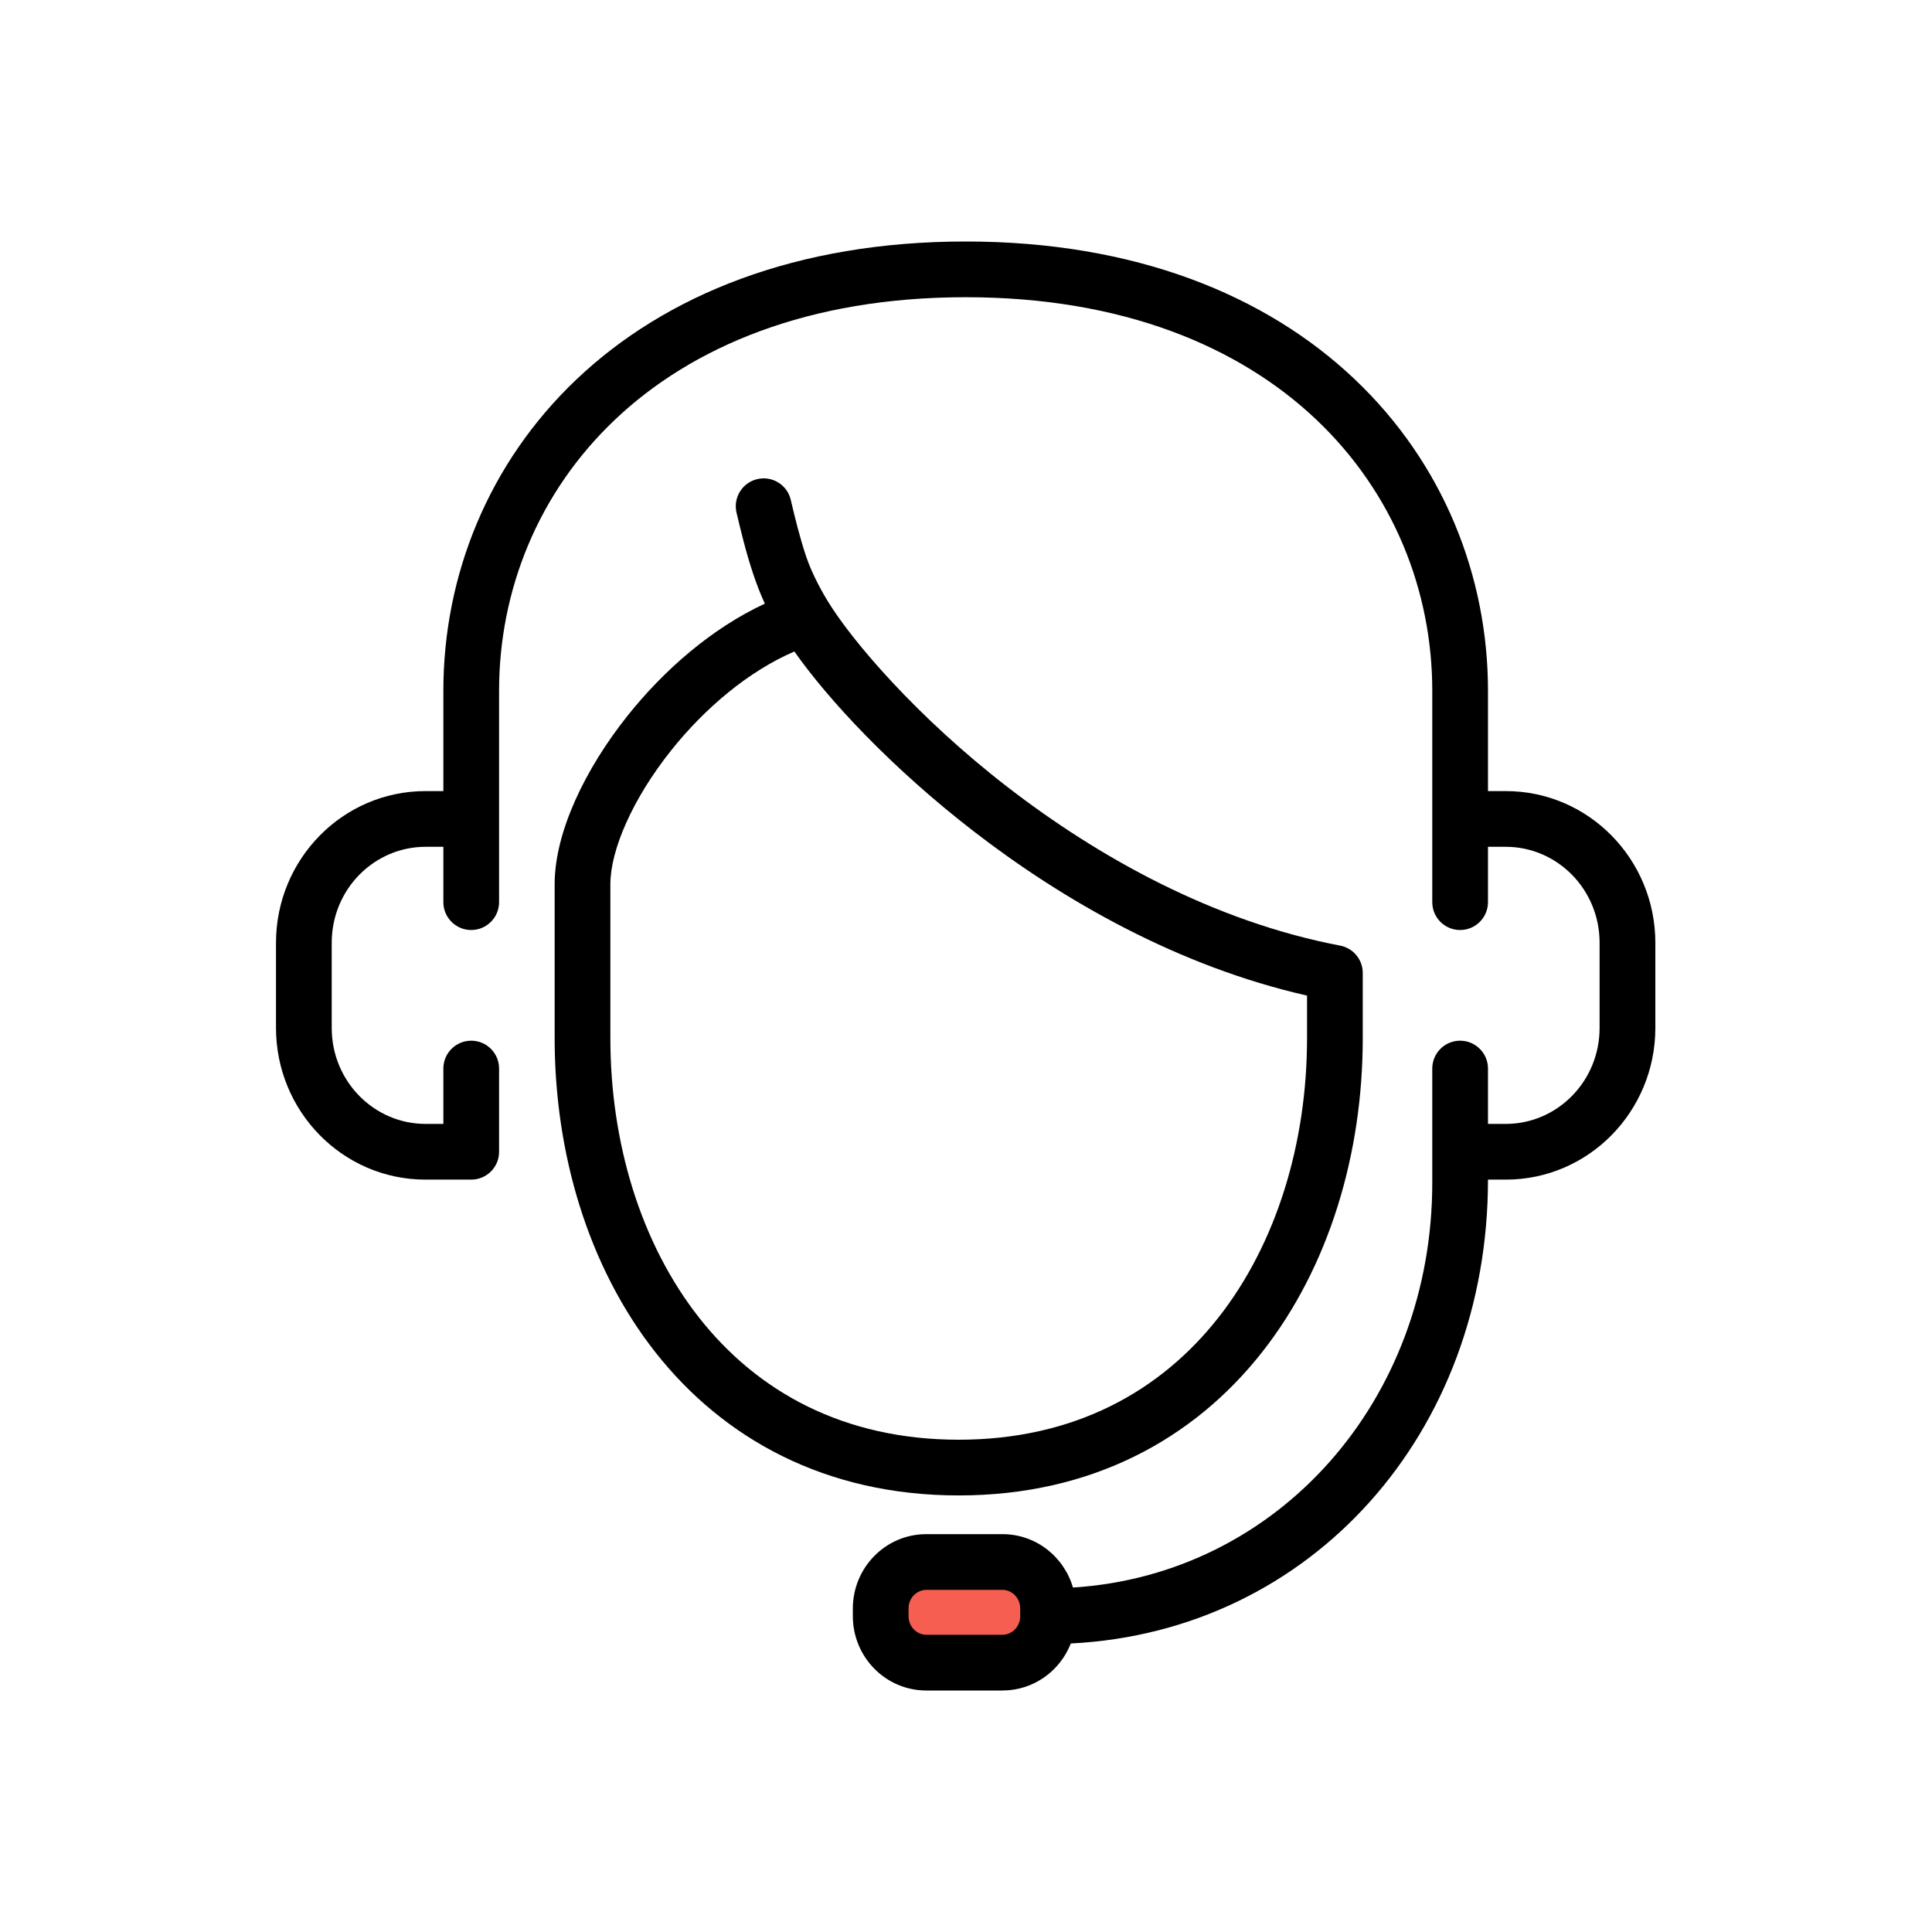
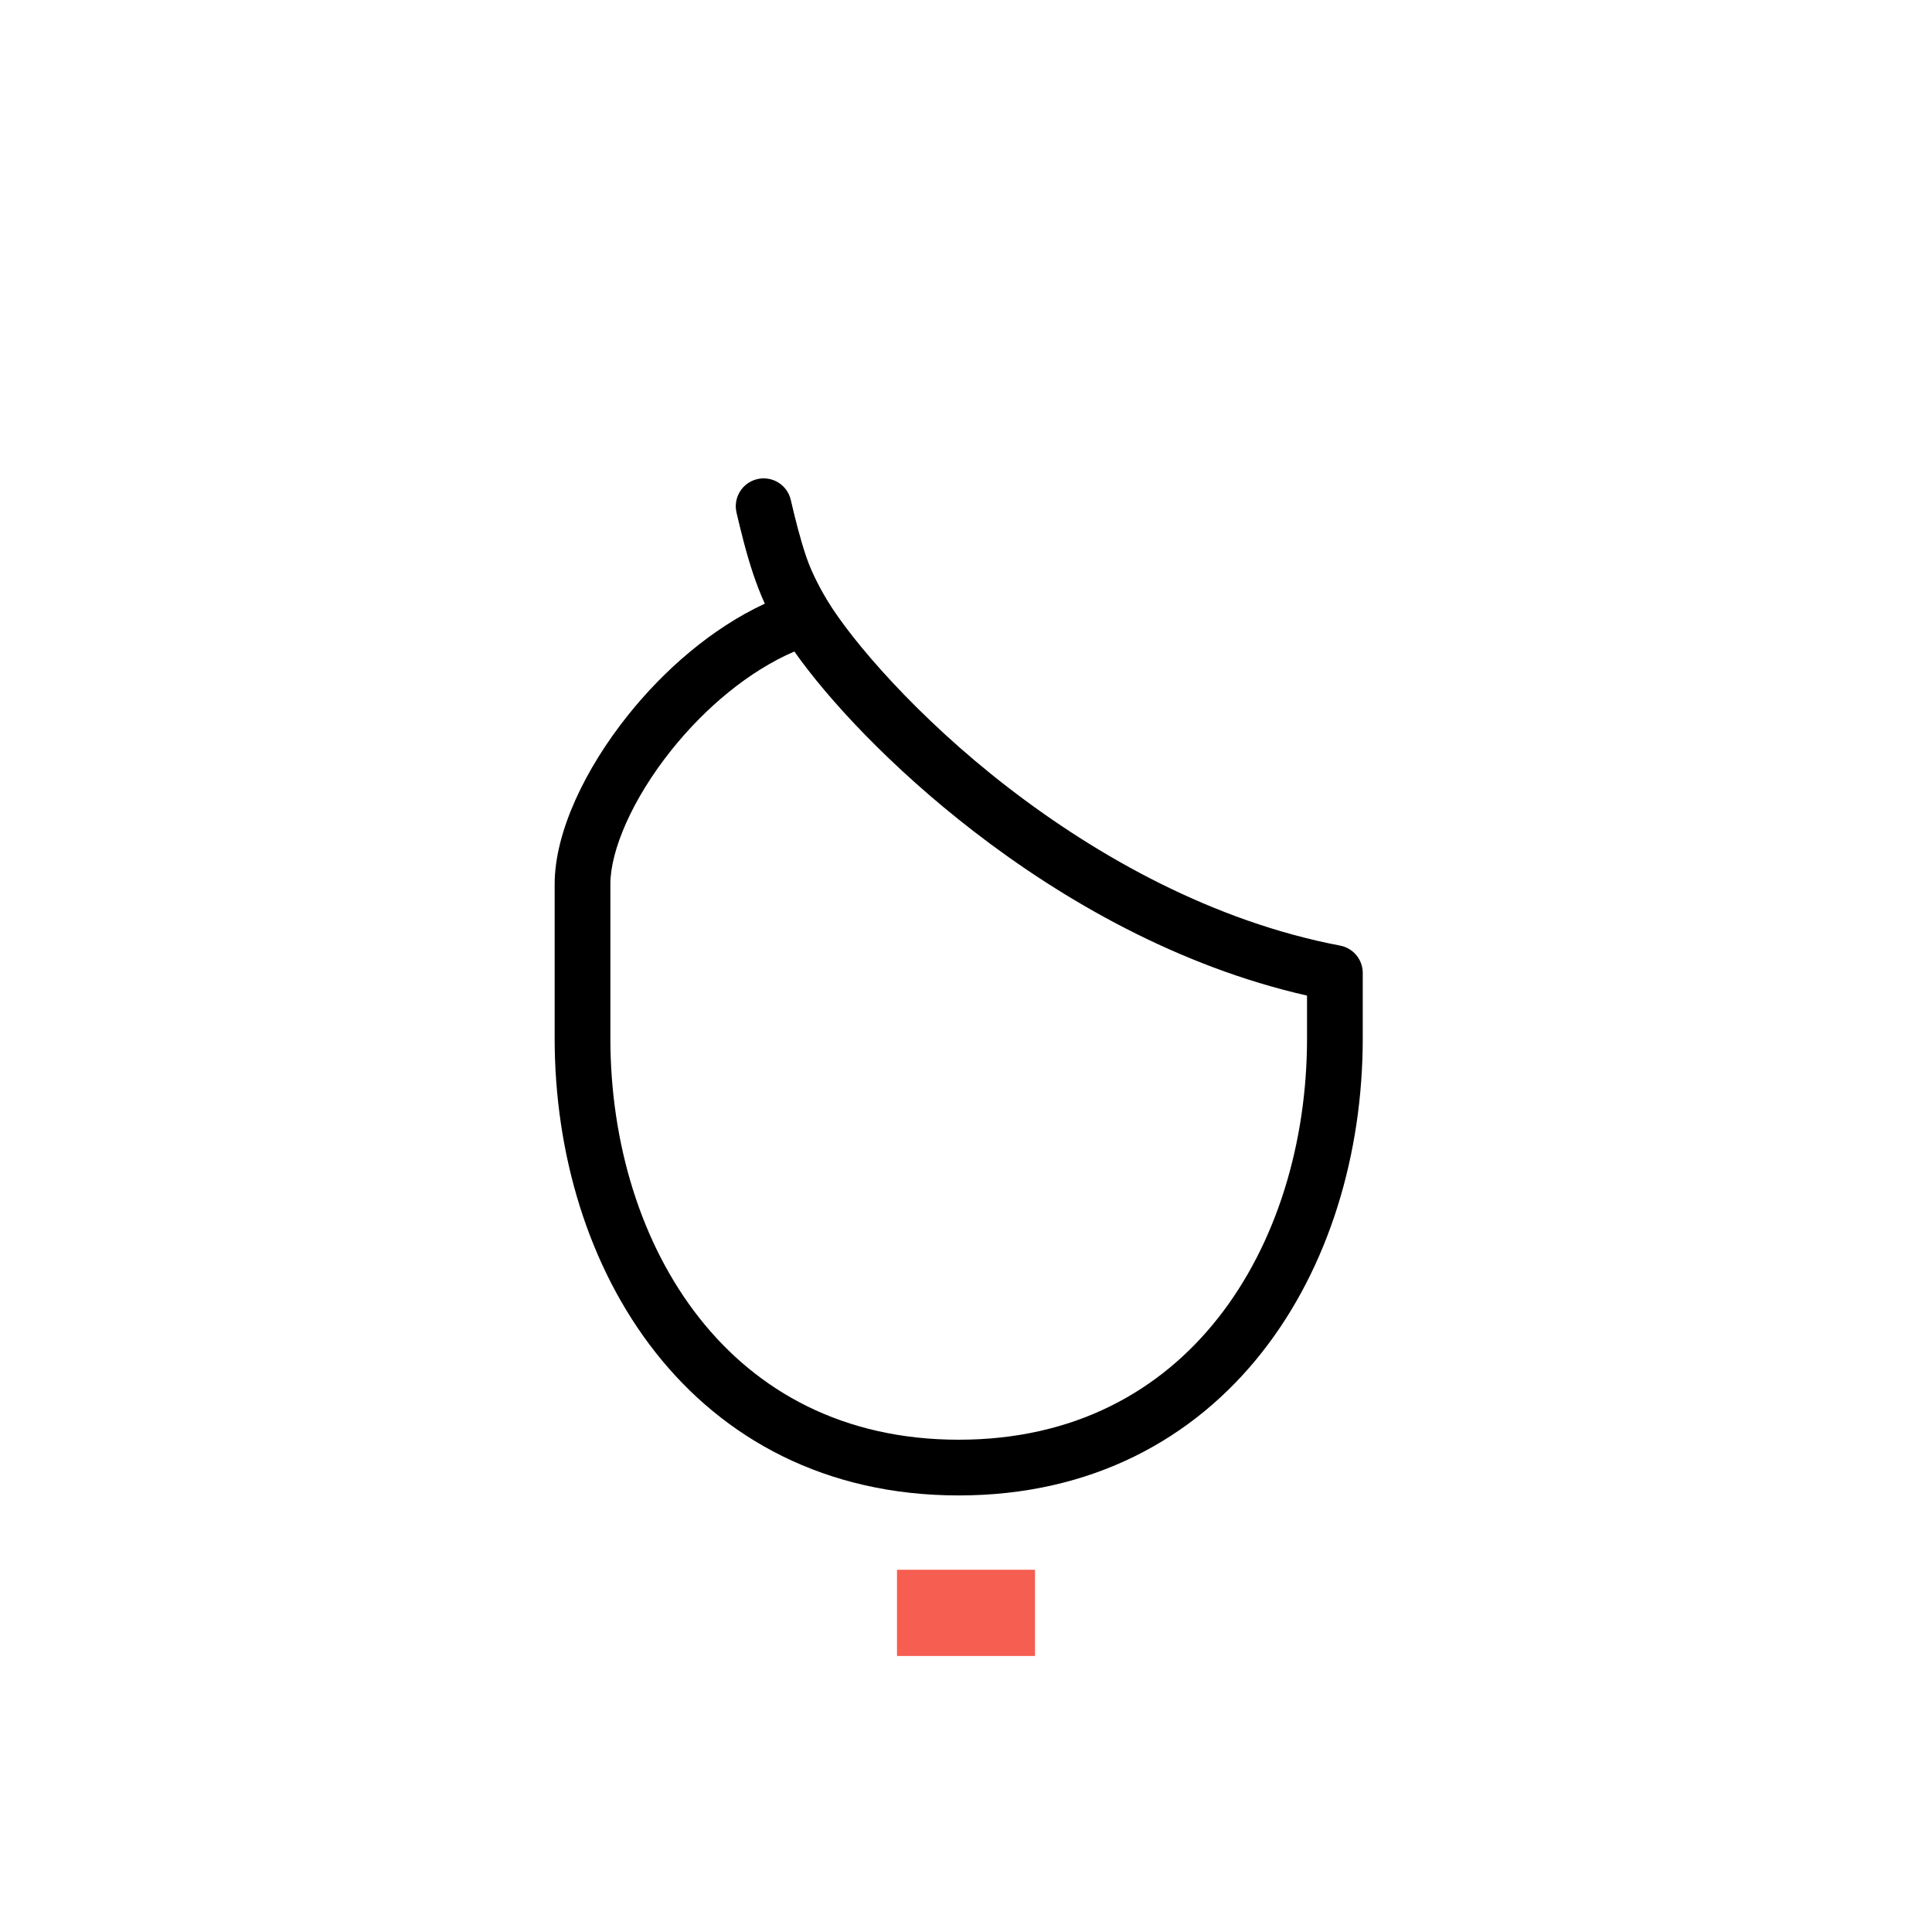
<svg xmlns="http://www.w3.org/2000/svg" width="56" height="56" viewBox="0 0 56 56" fill="none">
  <path d="M30 45.5H26V48H30V45.5Z" fill="#F55E51" />
-   <path fill-rule="evenodd" clip-rule="evenodd" d="M27.99 7C23.08 7 19.288 8.553 16.717 10.99C14.15 13.424 12.851 16.692 12.851 20.023V22.93H12.335C9.928 22.93 8 24.912 8 27.327V29.795C8 32.21 9.928 34.192 12.335 34.192H13.659C14.105 34.192 14.466 33.831 14.466 33.385V30.973C14.466 30.527 14.105 30.165 13.659 30.165C13.212 30.165 12.851 30.527 12.851 30.973V32.577H12.335C10.846 32.577 9.615 31.345 9.615 29.795V27.327C9.615 25.777 10.846 24.545 12.335 24.545H12.851V26.149C12.851 26.595 13.212 26.957 13.659 26.957C14.105 26.957 14.466 26.595 14.466 26.149V20.023C14.466 17.116 15.597 14.277 17.828 12.162C20.055 10.051 23.429 8.615 27.99 8.615C32.551 8.615 35.925 10.051 38.153 12.162C40.383 14.277 41.515 17.116 41.515 20.023V26.149C41.515 26.595 41.876 26.957 42.322 26.957C42.768 26.957 43.13 26.595 43.13 26.149V24.545H43.645C45.135 24.545 46.365 25.777 46.365 27.327V29.795C46.365 31.345 45.135 32.577 43.645 32.577H43.13V30.973C43.13 30.527 42.768 30.165 42.322 30.165C41.876 30.165 41.515 30.527 41.515 30.973V34.282C41.515 40.573 37.067 45.636 31.1 46.016C30.843 45.128 30.033 44.468 29.056 44.468H26.851C25.661 44.468 24.72 45.446 24.72 46.622V46.846C24.72 48.022 25.661 49 26.851 49H29.056C29.964 49 30.727 48.43 31.038 47.637C38.016 47.287 43.13 41.529 43.13 34.192H43.645C46.053 34.192 47.981 32.21 47.981 29.795V27.327C47.981 24.912 46.053 22.93 43.645 22.93H43.13V20.023C43.13 16.692 41.831 13.424 39.264 10.99C36.693 8.553 32.901 7 27.99 7ZM26.335 46.622C26.335 46.311 26.579 46.083 26.851 46.083H29.056C29.327 46.083 29.571 46.311 29.571 46.622V46.846C29.571 47.157 29.327 47.385 29.056 47.385H26.851C26.579 47.385 26.335 47.157 26.335 46.846V46.622Z" fill="black" />
  <path fill-rule="evenodd" clip-rule="evenodd" d="M22.921 14.489C22.82 14.055 22.385 13.785 21.951 13.887C21.517 13.988 21.247 14.423 21.348 14.857C21.47 15.375 21.626 16.024 21.835 16.646C21.93 16.926 22.04 17.217 22.169 17.497C20.624 18.215 19.239 19.43 18.196 20.738C16.962 22.284 16.077 24.121 16.077 25.628V30.097C16.077 33.419 17.043 36.715 19 39.2C20.974 41.705 23.931 43.346 27.789 43.346C31.646 43.346 34.604 41.705 36.577 39.2C38.535 36.715 39.5 33.419 39.5 30.097V28.202C39.5 27.814 39.225 27.481 38.844 27.409C35.171 26.708 31.833 24.843 29.212 22.819C26.581 20.788 24.679 18.563 23.977 17.399C23.88 17.239 23.554 16.688 23.367 16.131C23.184 15.588 23.042 15.006 22.921 14.489ZM19.458 21.745C20.44 20.515 21.706 19.451 23.025 18.884C24.003 20.274 25.829 22.248 28.224 24.097C30.822 26.103 34.151 28.01 37.885 28.858V30.097C37.885 33.127 37.001 36.052 35.309 38.2C33.632 40.328 31.137 41.731 27.789 41.731C24.44 41.731 21.945 40.328 20.269 38.2C18.576 36.052 17.692 33.127 17.692 30.097V25.628C17.692 24.654 18.321 23.17 19.458 21.745Z" fill="black" />
</svg>